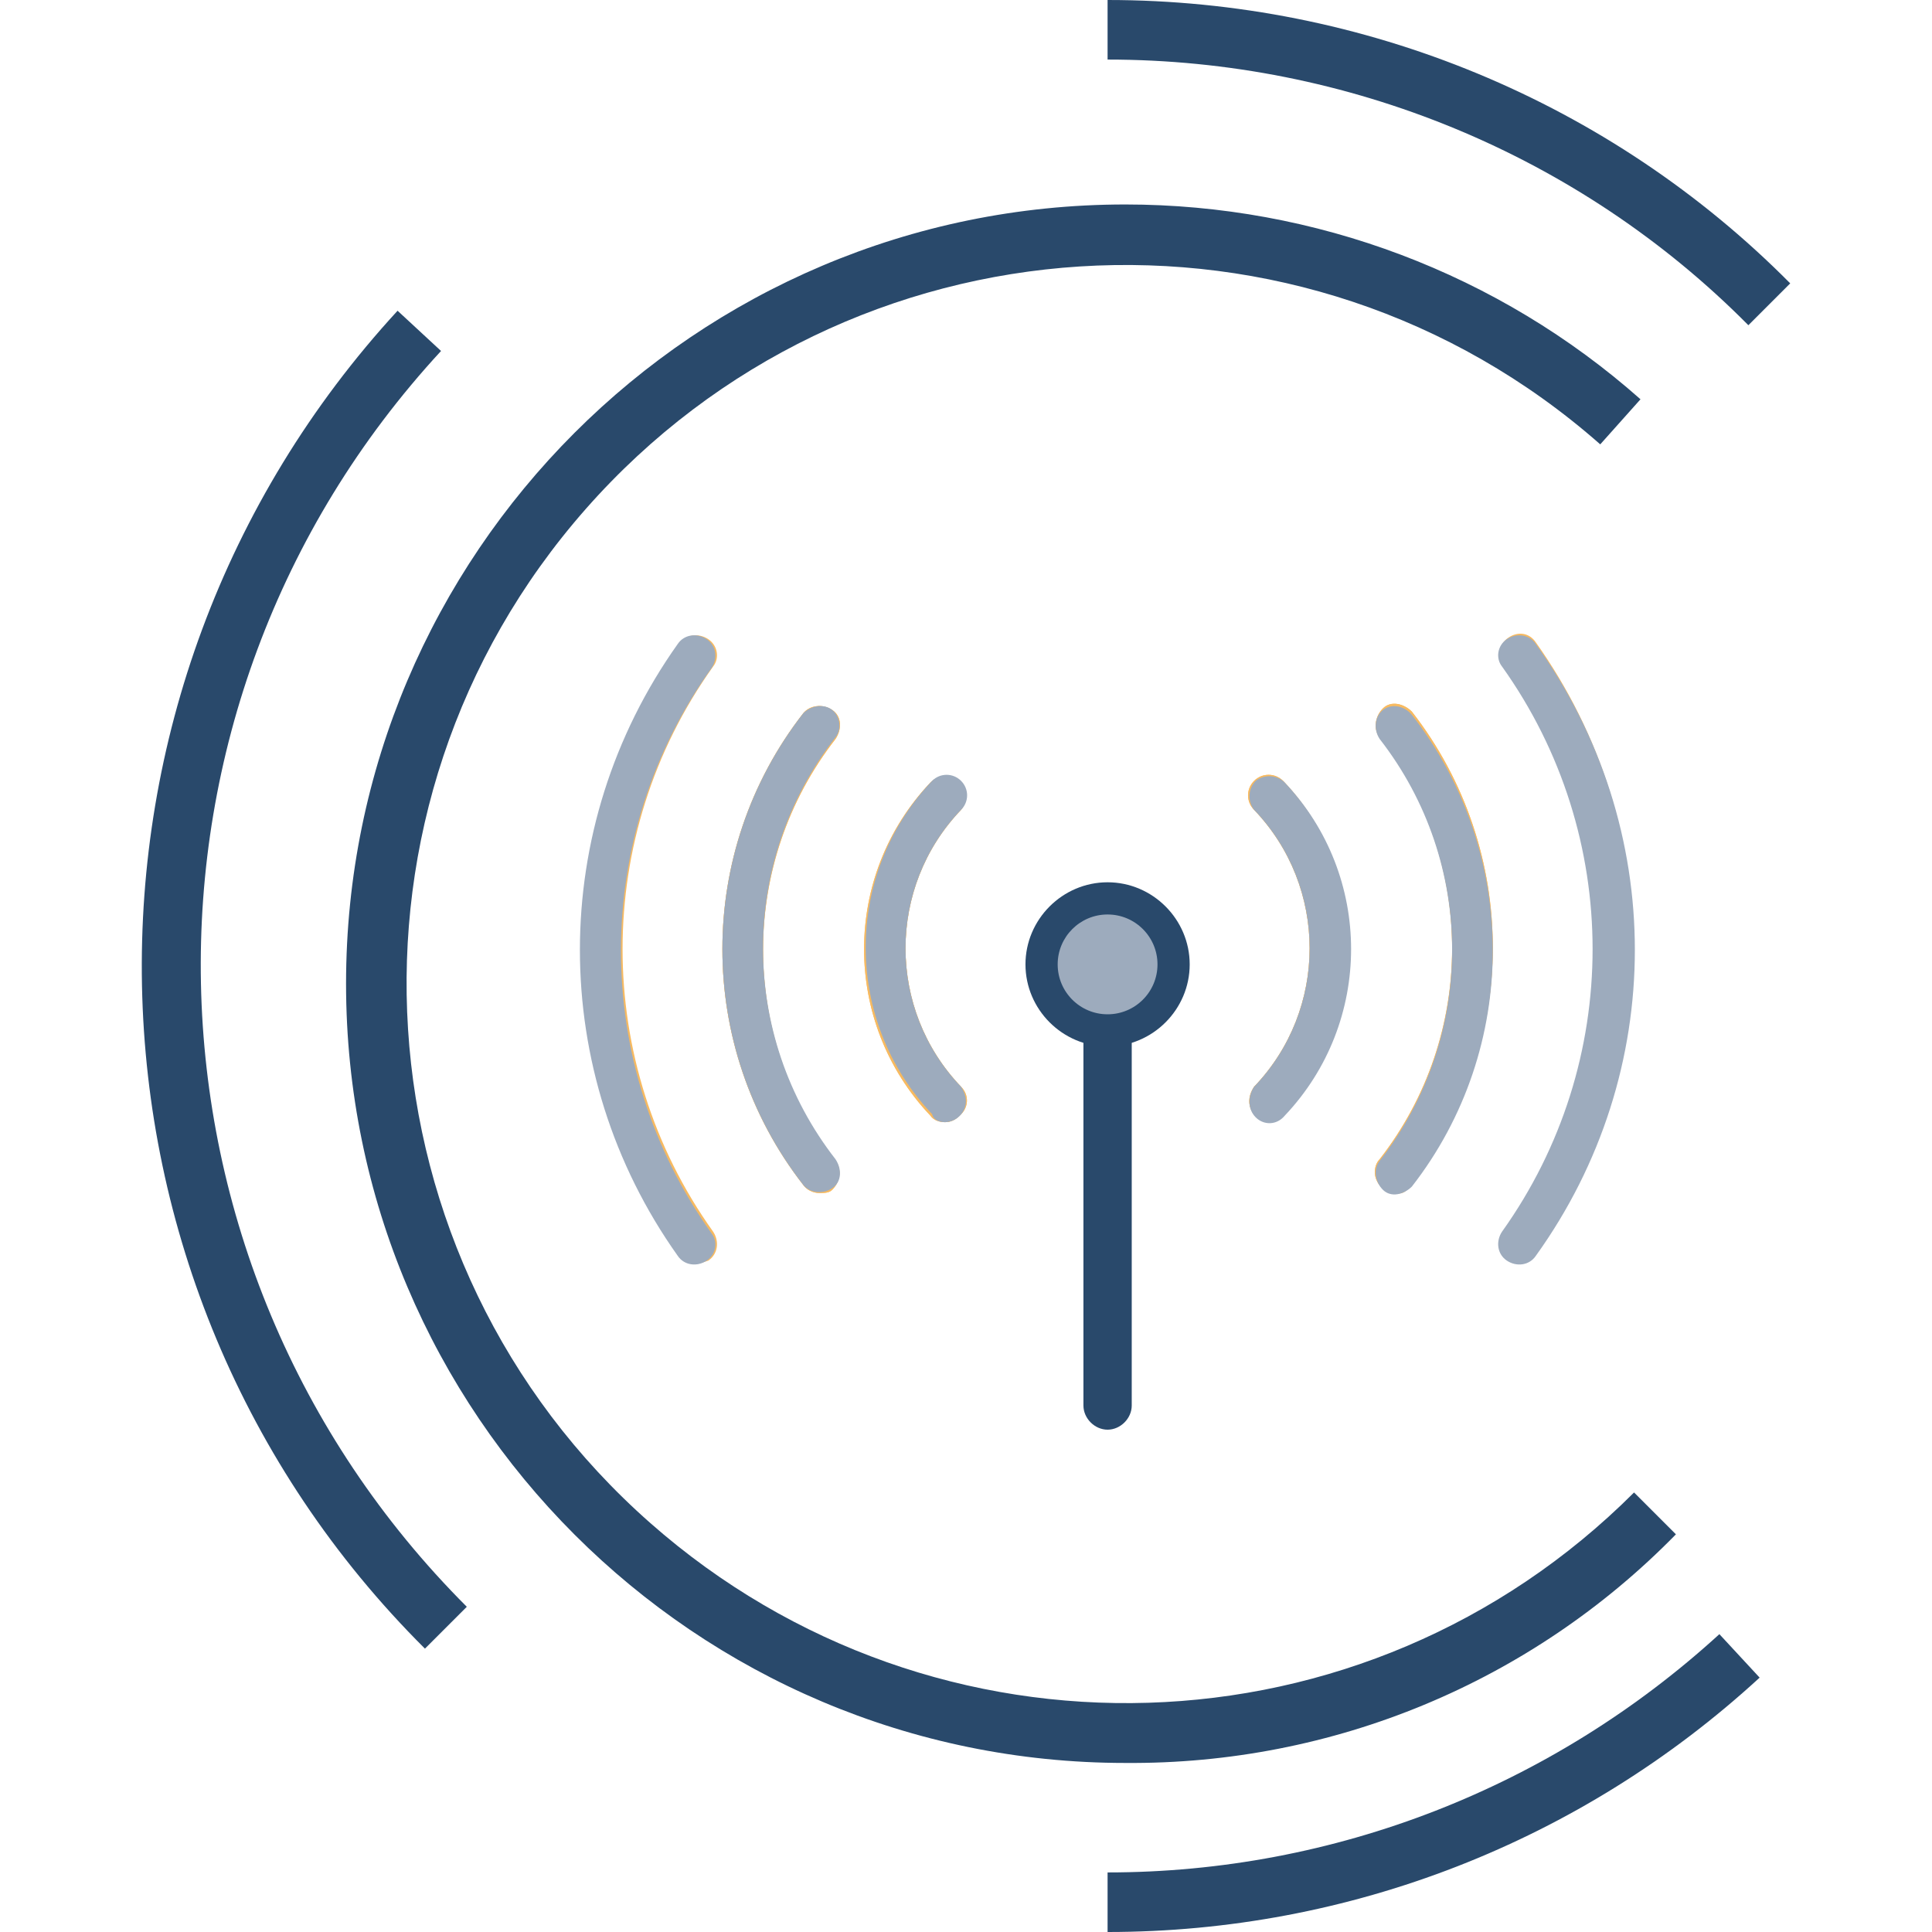
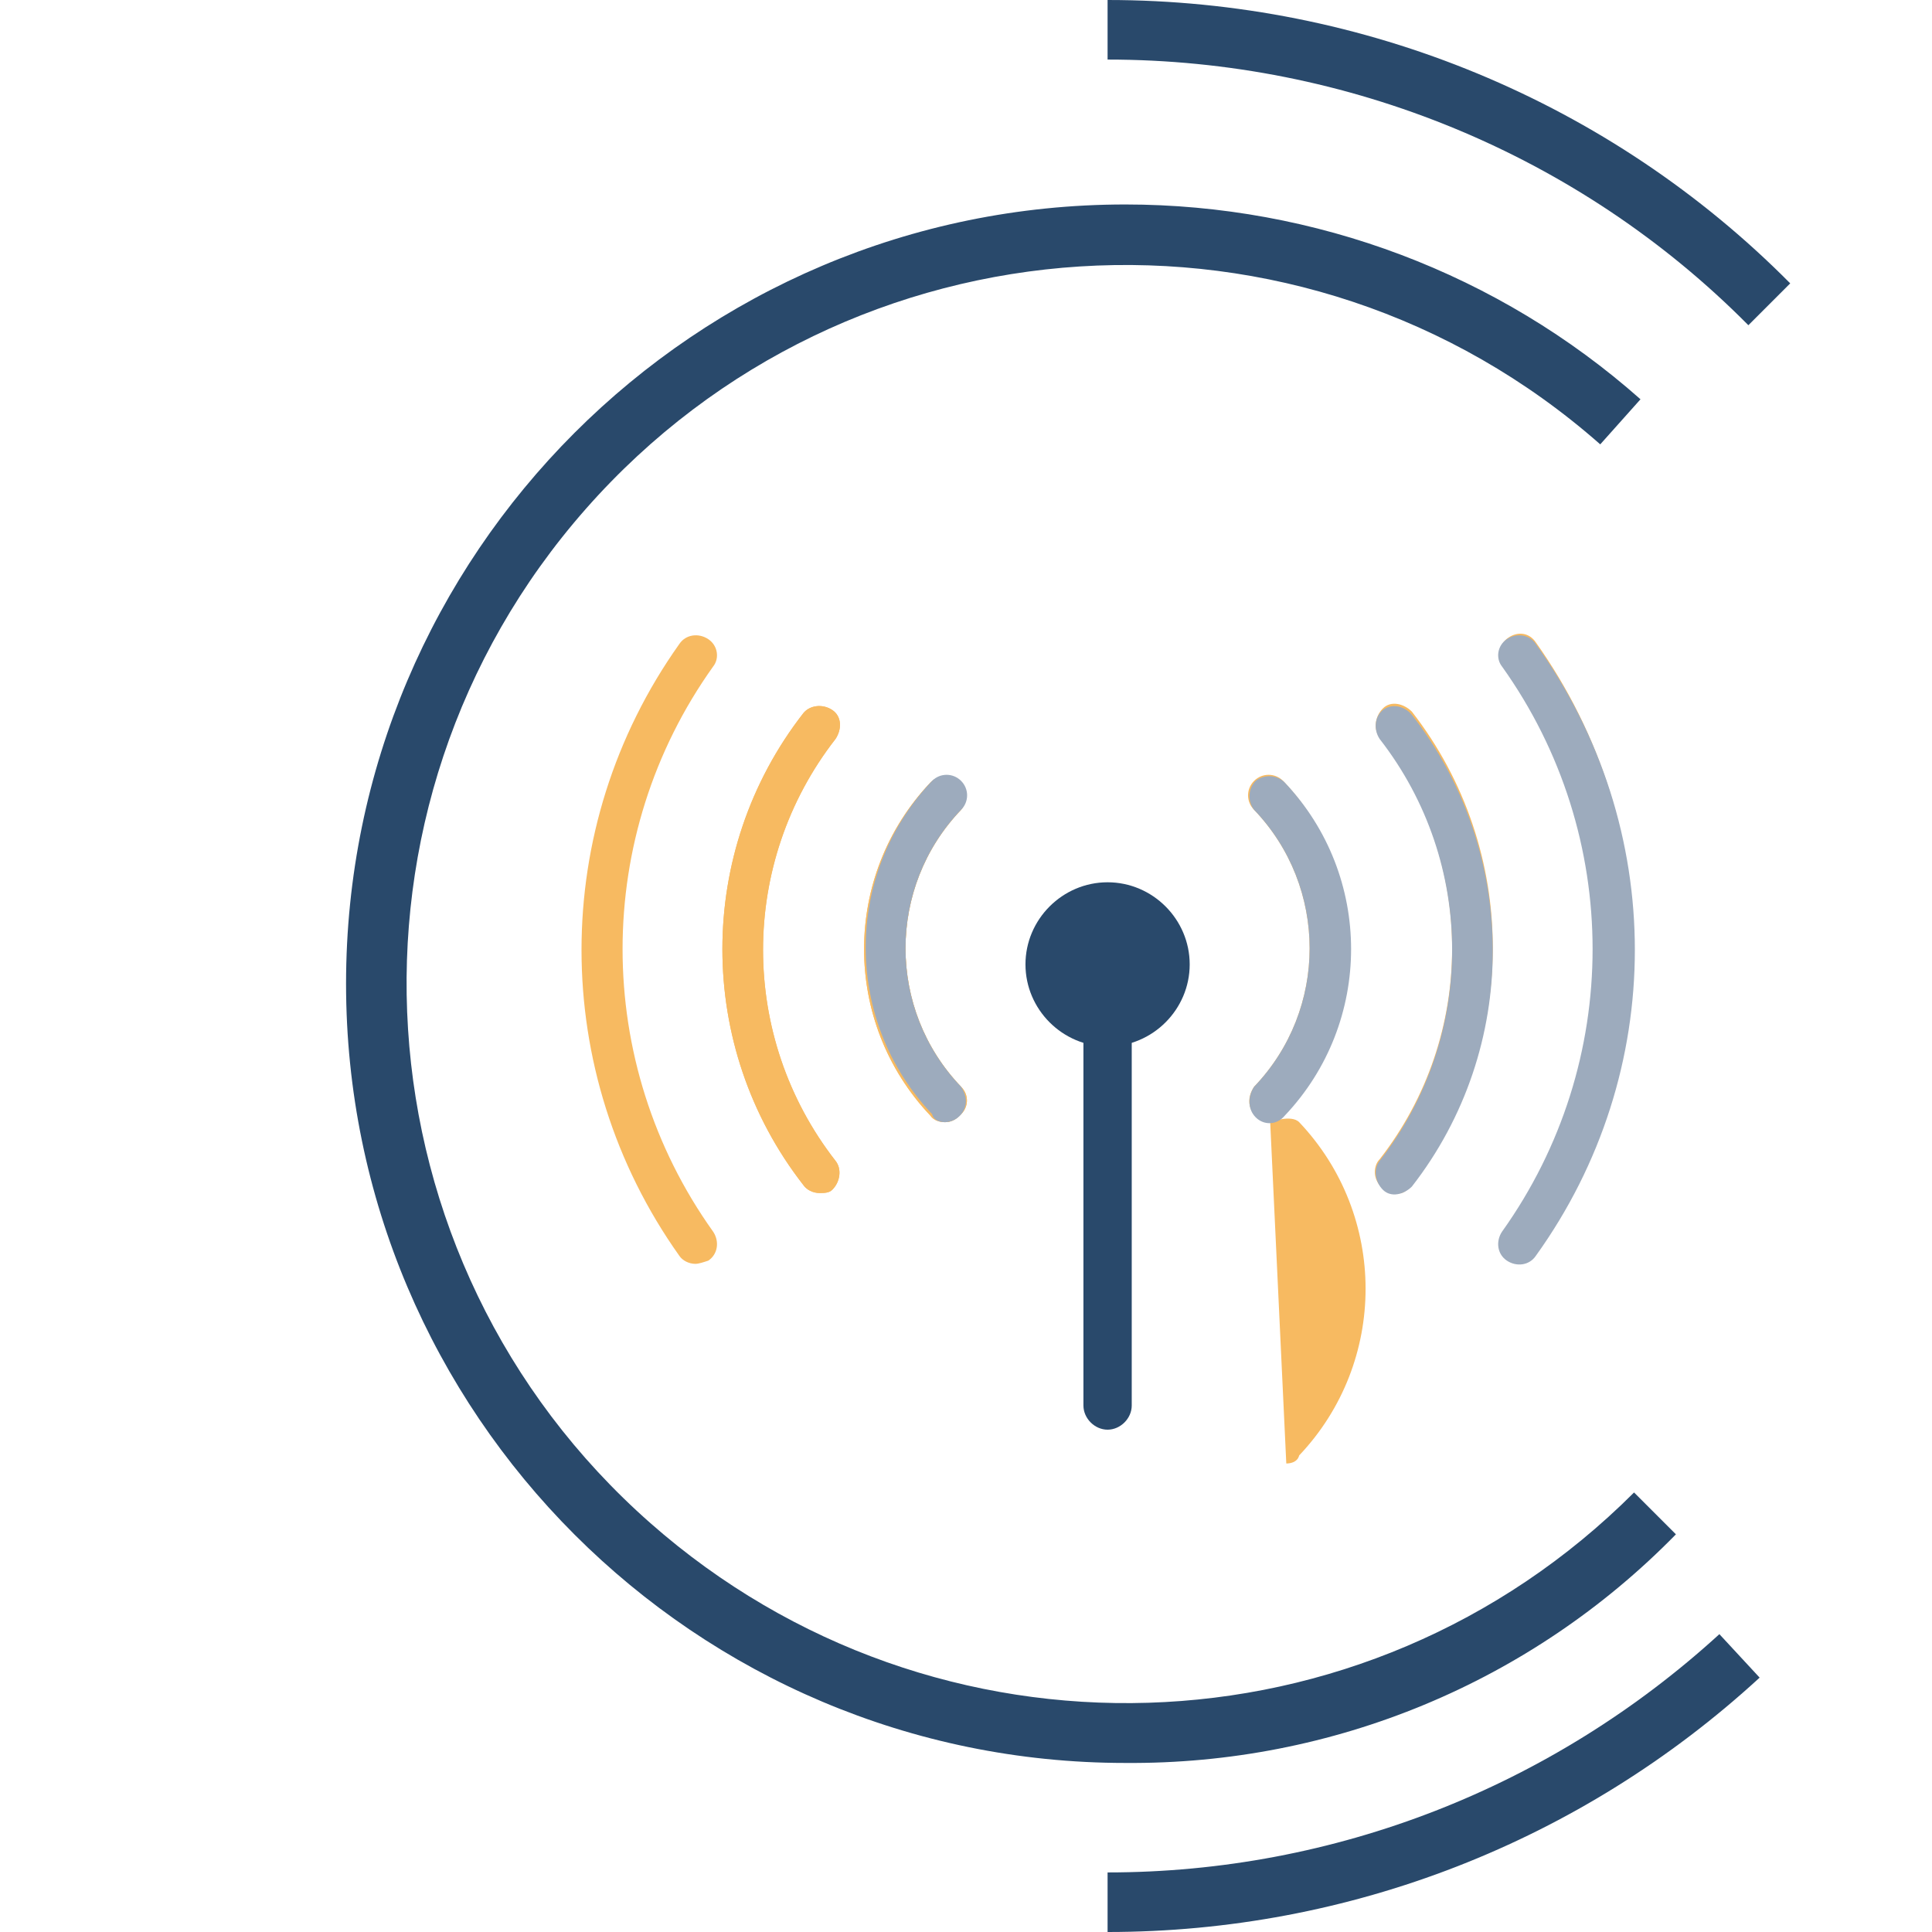
<svg xmlns="http://www.w3.org/2000/svg" height="120" viewBox="0 0 120 120" width="120">
  <g transform="translate(-.006)">
-     <path d="m26.4 102.4c-22.8-22.7-23.5-59.4-1.7-83.1l2.7 2.5c-20.5 22.2-19.8 56.6 1.6 78z" fill="#29496b" />
    <path d="m68.8 120v-3.7c14.1 0 27.6-5.3 38-14.8l2.5 2.7c-11.1 10.2-25.5 15.8-40.5 15.8z" fill="#29496b" />
    <path d="m108.6 20.2c-10.5-10.6-24.9-16.5-39.8-16.5v-3.7c15.9 0 31.2 6.3 42.4 17.6z" fill="#29496b" />
    <path d="m69.9 109.5c-26.7 0-48.4-21.7-48.4-48.4s21.7-48.4 48.4-48.4c11.8 0 23.2 4.3 32 12.1l-2.5 2.8c-18.5-16.3-46.7-14.5-63 4s-14.5 46.7 4 63c17.7 15.6 44.4 14.8 61.1-1.9l2.6 2.6c-9 9.2-21.3 14.3-34.2 14.2z" fill="#29496b" />
    <g fill="#f7ba61">
      <path d="m94.4 78.5c-.3 0-.5-.1-.7-.2-.6-.4-.7-1.2-.3-1.8 7.5-10.5 7.5-24.6 0-35.1-.4-.6-.3-1.4.3-1.8s1.3-.3 1.7.3c8.1 11.4 8.1 26.6 0 38-.2.4-.6.6-1 .6z" />
-       <path d="m86.7 74.1c-.7 0-1.3-.6-1.3-1.3 0-.3.1-.6.3-.8 6-7.7 6-18.5 0-26.2-.4-.5-.3-1.3.2-1.8s1.3-.3 1.8.2c6.7 8.6 6.7 20.7 0 29.3-.3.5-.6.7-1 .6z" />
      <path d="m43.2 78.5c-.4 0-.8-.2-1-.5-8.1-11.4-8.1-26.6 0-38 .4-.6 1.2-.7 1.8-.3s.7 1.2.3 1.7c-7.5 10.5-7.5 24.6 0 35.1.4.6.3 1.4-.3 1.8-.3.1-.6.2-.8.2z" />
      <path d="m50.9 74.1c-.4 0-.8-.2-1-.5-6.7-8.6-6.7-20.7 0-29.3.4-.5 1.2-.6 1.8-.2s.6 1.2.2 1.8c-6 7.7-6 18.5 0 26.2.4.5.3 1.3-.2 1.8-.2.2-.5.2-.8.2z" />
      <path d="m50.9 74.1c-.4 0-.8-.2-1-.5-6.7-8.6-6.7-20.7 0-29.3.4-.5 1.2-.6 1.8-.2s.6 1.2.2 1.8c-6 7.7-6 18.5 0 26.2.4.5.3 1.3-.2 1.8-.2.2-.5.2-.8.2z" />
      <path d="m58.7 69.7c-.3 0-.7-.1-.9-.4-5.5-5.8-5.5-14.9 0-20.7.5-.5 1.3-.5 1.8-.1.5.5.5 1.3.1 1.8-4.6 4.8-4.6 12.4 0 17.2.5.5.5 1.3-.1 1.8-.3.3-.6.4-.9.4z" />
      <path d="m86.7 74.1c-.7 0-1.3-.6-1.3-1.3 0-.3.1-.6.3-.8 6-7.7 6-18.5 0-26.2-.4-.5-.3-1.3.2-1.8s1.3-.3 1.8.2c6.7 8.6 6.7 20.7 0 29.3-.3.5-.6.7-1 .6z" />
-       <path d="m78.9 69.7c-.7 0-1.3-.6-1.3-1.3 0-.3.1-.6.3-.9 4.6-4.8 4.6-12.4 0-17.2-.5-.5-.5-1.3 0-1.8s1.3-.5 1.8 0c5.5 5.8 5.5 14.9 0 20.7-.1.4-.5.5-.8.5z" />
+       <path d="m78.9 69.7s1.3-.5 1.8 0c5.5 5.8 5.5 14.9 0 20.7-.1.4-.5.5-.8.5z" />
      <path d="m78.9 69.7c-.7 0-1.3-.6-1.3-1.3 0-.3.1-.6.3-.9 4.6-4.8 4.6-12.4 0-17.2-.5-.5-.5-1.3 0-1.8s1.3-.5 1.8 0c5.5 5.8 5.5 14.9 0 20.7-.1.4-.5.5-.8.5z" />
      <path d="m58.7 69.7c-.3 0-.7-.1-.9-.4-5.5-5.8-5.5-14.9 0-20.7.5-.5 1.3-.5 1.8-.1.5.5.5 1.3.1 1.8-4.6 4.8-4.6 12.4 0 17.2.5.5.5 1.3-.1 1.8-.3.3-.6.4-.9.4z" />
    </g>
    <g fill="#9dabbd">
      <path d="m95.4 40c-.4-.6-1.2-.7-1.8-.3s-.7 1.2-.3 1.7c7.5 10.5 7.5 24.6 0 35.1-.4.6-.3 1.4.3 1.8s1.4.3 1.8-.3c8.2-11.4 8.2-26.6 0-38z" />
-       <path d="m43.9 39.7c-.6-.4-1.4-.3-1.8.3-8.1 11.4-8.1 26.6 0 38 .4.6 1.2.7 1.8.3s.7-1.2.3-1.7c-7.5-10.5-7.5-24.6 0-35.1.4-.6.3-1.4-.3-1.8z" />
-       <path d="m51.7 44.1c-.5-.4-1.3-.3-1.8.2-6.7 8.6-6.7 20.7 0 29.3.4.5 1.2.6 1.8.2s.6-1.2.2-1.8c-6-7.7-6-18.5 0-26.2.4-.5.3-1.3-.2-1.7z" />
      <path d="m85.9 44.1c-.5.4-.6 1.2-.2 1.8 6 7.7 6 18.5 0 26.2-.4.5-.3 1.3.2 1.8s1.3.3 1.8-.2c6.7-8.6 6.7-20.7 0-29.3-.5-.6-1.3-.7-1.8-.3z" />
      <path d="m78 69.4c.5.5 1.3.5 1.8-.1 5.5-5.8 5.5-14.9 0-20.7-.5-.5-1.3-.5-1.8-.1-.5.5-.5 1.3-.1 1.8 4.6 4.8 4.6 12.4 0 17.2-.4.6-.4 1.4.1 1.9z" />
      <path d="m58.7 69.7c.7 0 1.3-.6 1.3-1.3 0-.3-.1-.6-.3-.9-4.6-4.8-4.6-12.4 0-17.2.5-.5.5-1.3 0-1.8s-1.3-.5-1.8 0c-5.5 5.8-5.5 14.9 0 20.7.1.4.5.5.8.5z" />
    </g>
    <path d="m68.8 88.8c-.8 0-1.5-.7-1.5-1.5v-23c0-.8.7-1.5 1.5-1.5s1.5.7 1.5 1.5v23c0 .8-.7 1.5-1.5 1.5z" fill="#29496b" />
    <path d="m68.8 65c-2.8 0-5.1-2.3-5.1-5.1s2.3-5.1 5.1-5.1 5.1 2.3 5.1 5.1-2.3 5.1-5.1 5.1z" fill="#29496b" />
-     <circle cx="68.8" cy="59.9" fill="#9dabbd" r="3.1" />
  </g>
</svg>